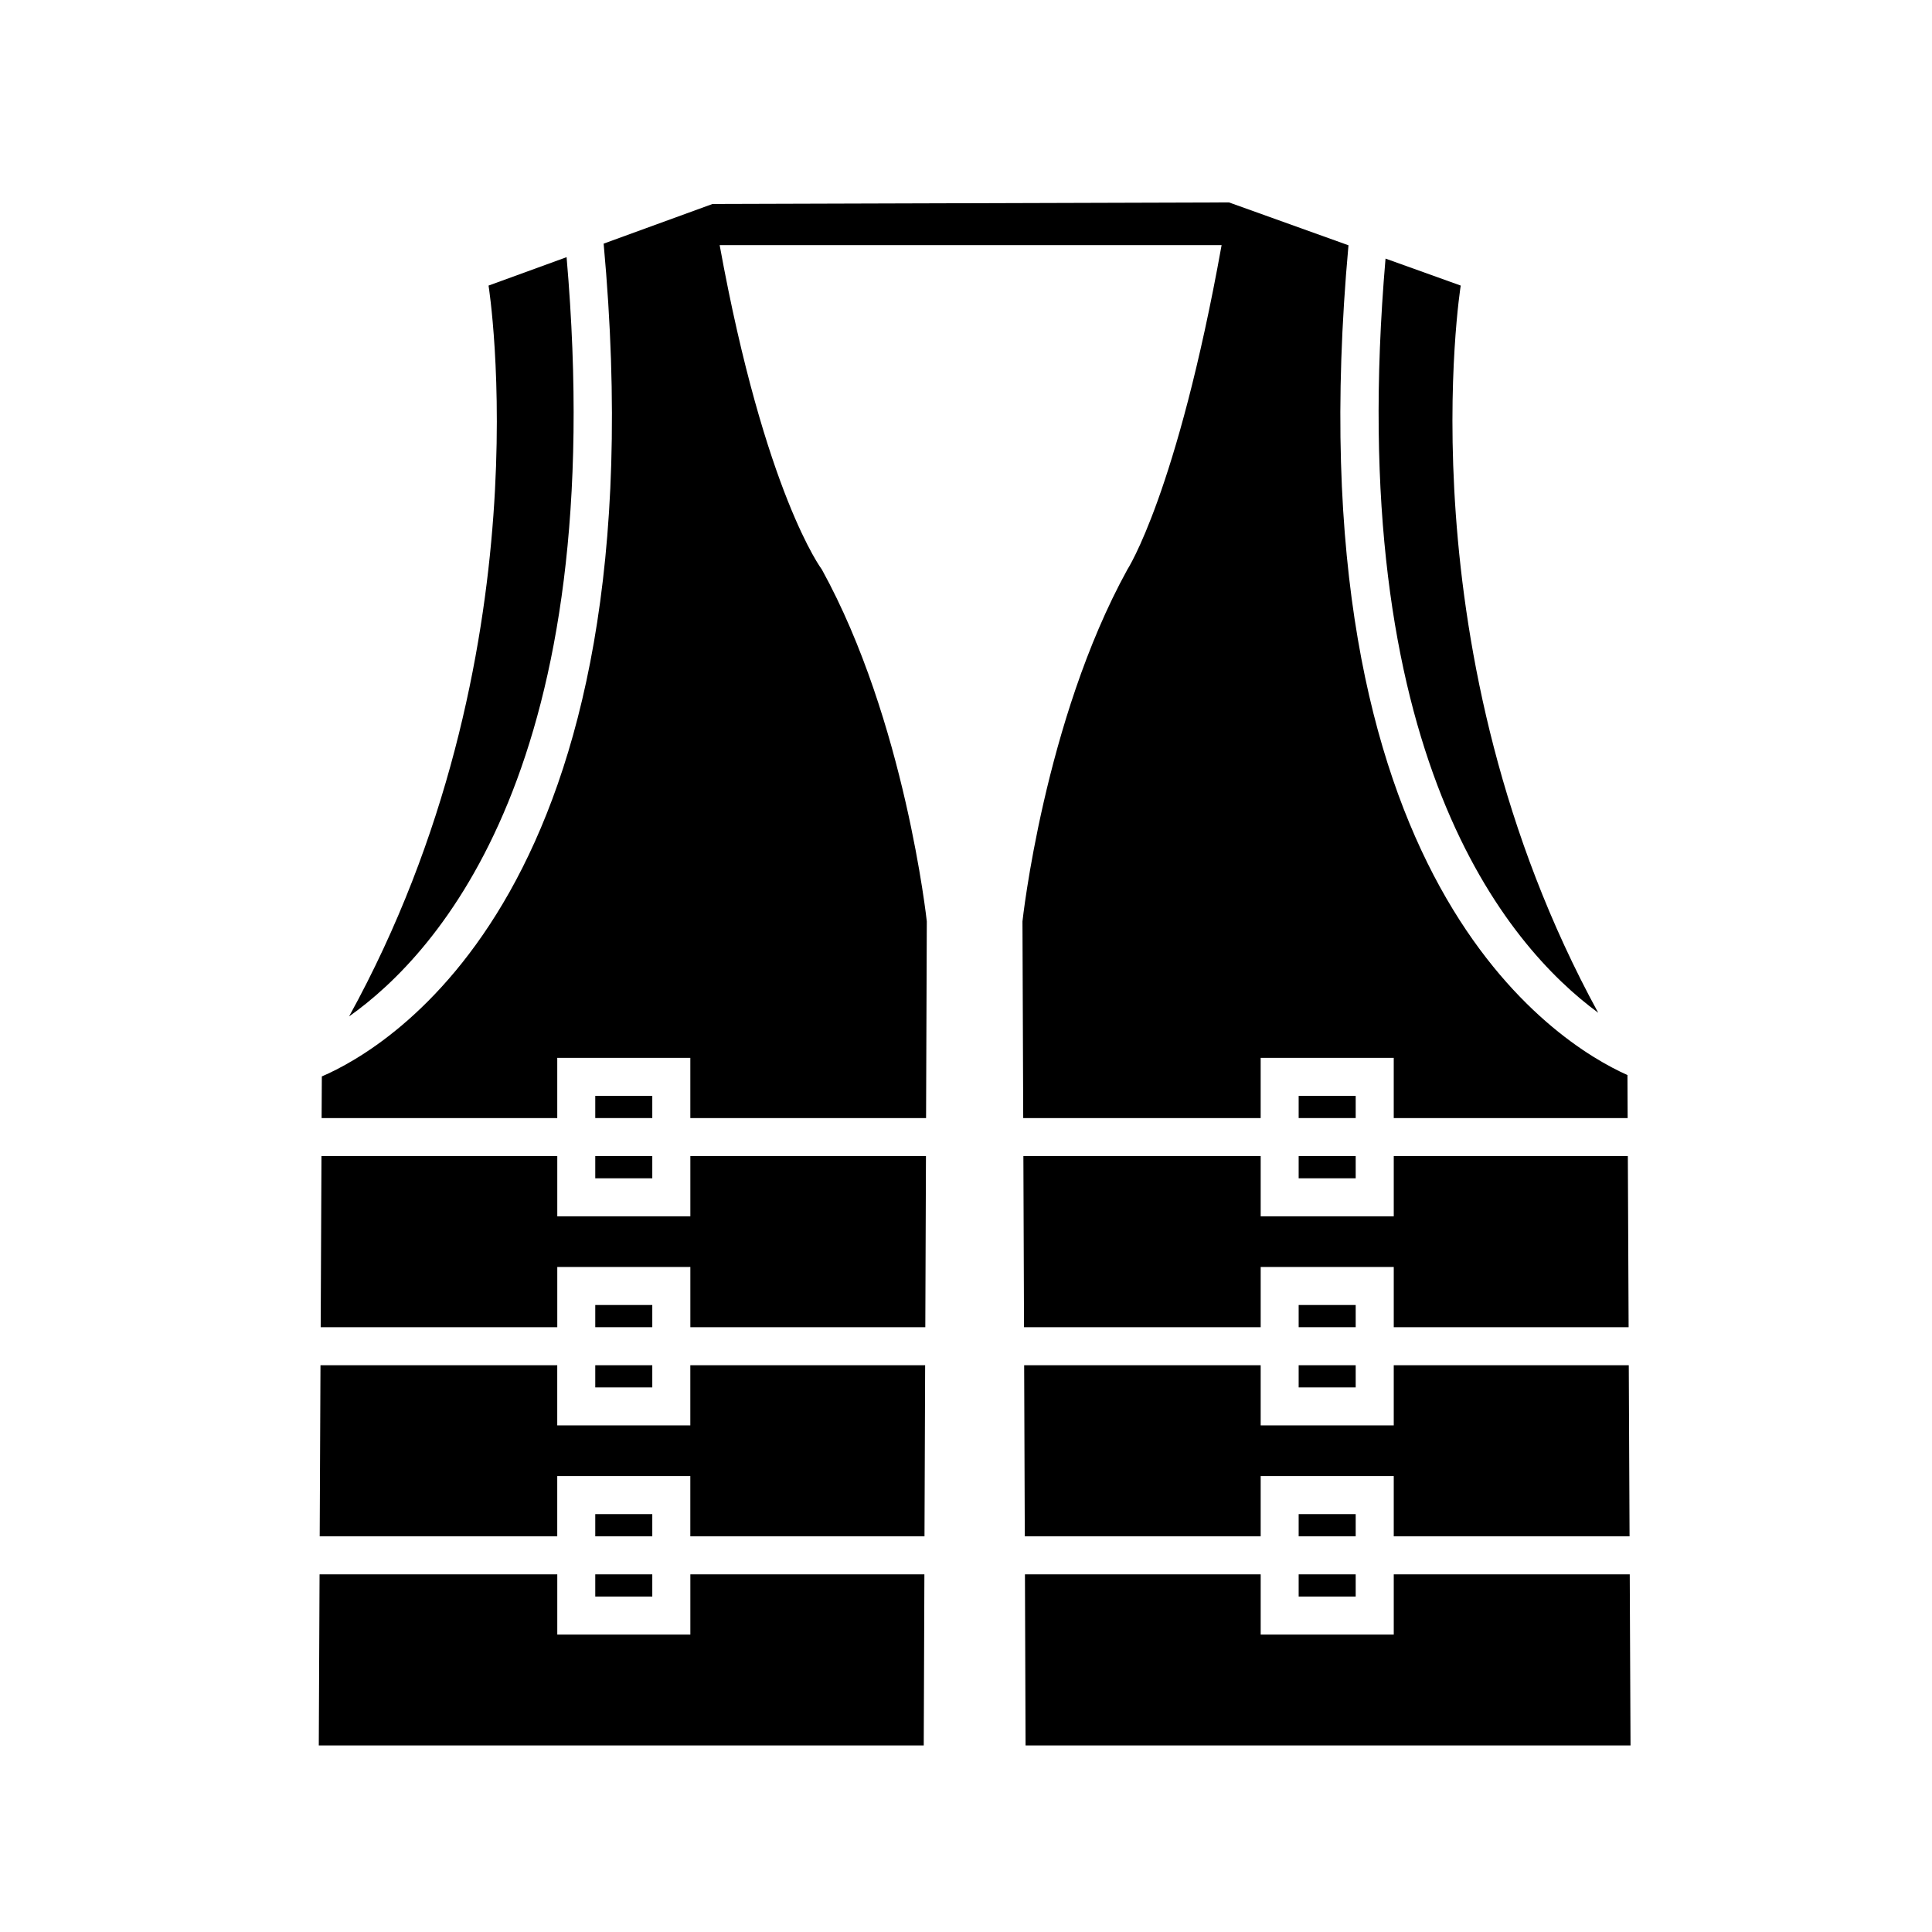
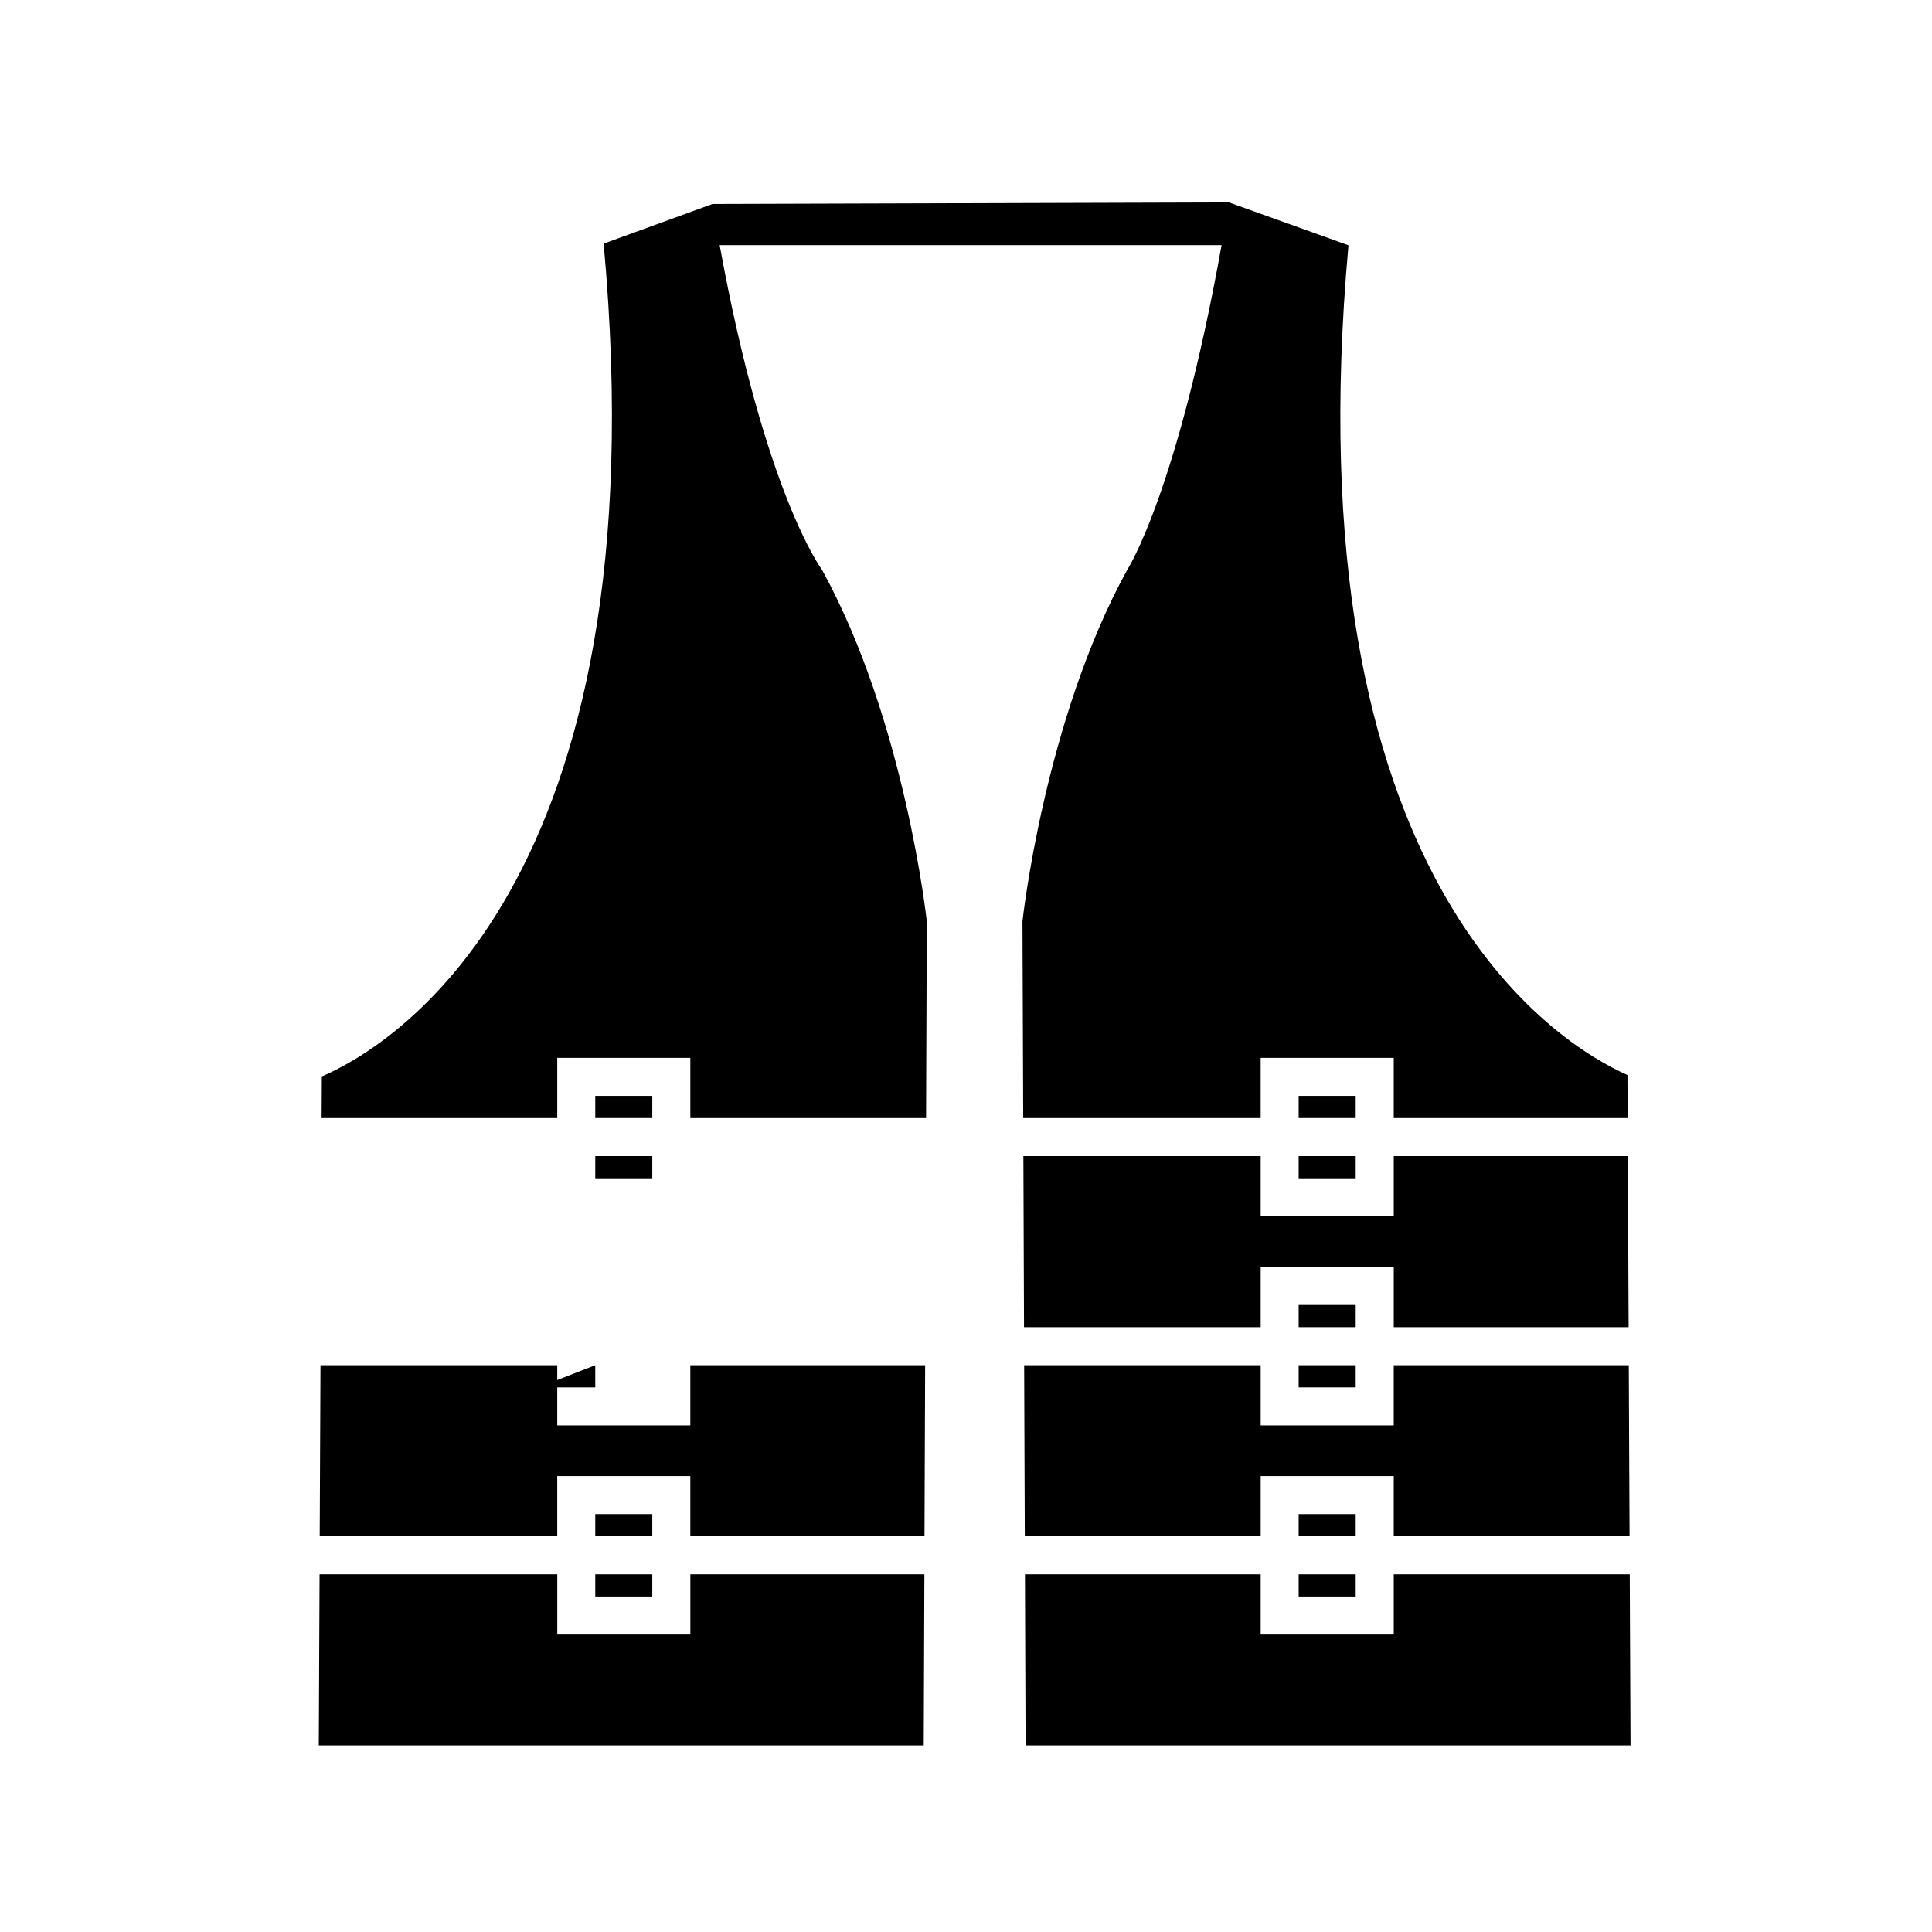
<svg xmlns="http://www.w3.org/2000/svg" fill="#000000" width="800px" height="800px" version="1.1" viewBox="144 144 512 512">
  <g>
    <path d="m488.16 489.84h15.113v5.879h-15.113z" />
    <path d="m513.36 450.38v15.957h-35.266v-15.957h-62.887l0.168 45.344h62.719v-15.957h35.266v15.957h62.242l-0.207-45.344z" />
    <path d="m389 551.14 0.172-45.344h-62.23v15.957h-35.266v-15.957h-62.746l-0.207 45.344h62.953v-15.953h35.266v15.953z" />
    <path d="m488.16 450.38h15.113v5.879h-15.113z" />
    <path d="m488.16 434.42h15.113v5.879h-15.113z" />
    <path d="m488.16 561.22h15.113v5.879h-15.113z" />
-     <path d="m511.18 212.53c-11.281 131.35 32.215 182.12 56.359 199.86-52.055-95.336-36.43-192.71-36.43-192.71z" />
    <path d="m229.29 429.26-0.059 11.043h62.449v-15.957h35.266v15.957h62.473l0.195-52.129s-5.723-53.168-27.809-93.246c0 0-15.062-19.895-27.086-85.961h133.02c-11.82 65.777-24.969 85.961-24.969 85.961-22.082 40.078-27.805 93.246-27.805 93.246l0.199 52.129h62.926v-15.957h35.266v15.957h61.988l-0.051-11.402c-18.625-8.316-89.25-51.312-73.93-219.9l-31.668-11.359-136.87 0.414-28.852 10.508c15.715 171.38-57.32 213.24-74.684 220.7z" />
    <path d="m575.85 551.14-0.207-45.344h-62.285v15.957h-35.266v-15.957h-62.68l0.168 45.344h62.512v-15.953h35.266v15.953z" />
    <path d="m488.16 545.26h15.113v5.879h-15.113z" />
    <path d="m488.16 505.8h15.113v5.879h-15.113z" />
    <path d="m301.75 450.38h15.113v5.879h-15.113z" />
    <path d="m301.75 434.42h15.113v5.879h-15.113z" />
    <path d="m301.75 545.26h15.113v5.879h-15.113z" />
    <path d="m513.36 561.22v15.953h-35.266v-15.953h-62.473l0.164 45.34h160.32l-0.207-45.34z" />
    <path d="m326.95 561.22v15.953h-35.266v-15.953h-62.996l-0.207 45.34h160.32l0.172-45.34z" />
-     <path d="m236.51 413.36c23.867-16.871 69.258-67.184 57.641-201.21l-20.68 7.531c-0.004 0 15.73 98.039-36.961 193.68z" />
-     <path d="m301.75 505.8h15.113v5.879h-15.113z" />
+     <path d="m301.75 505.8v5.879h-15.113z" />
    <path d="m301.75 561.22h15.113v5.879h-15.113z" />
-     <path d="m301.75 489.84h15.113v5.879h-15.113z" />
-     <path d="m326.95 450.38v15.957h-35.266v-15.957h-62.492l-0.207 45.344h62.699v-15.957h35.266v15.957h62.266l0.172-45.344z" />
  </g>
</svg>